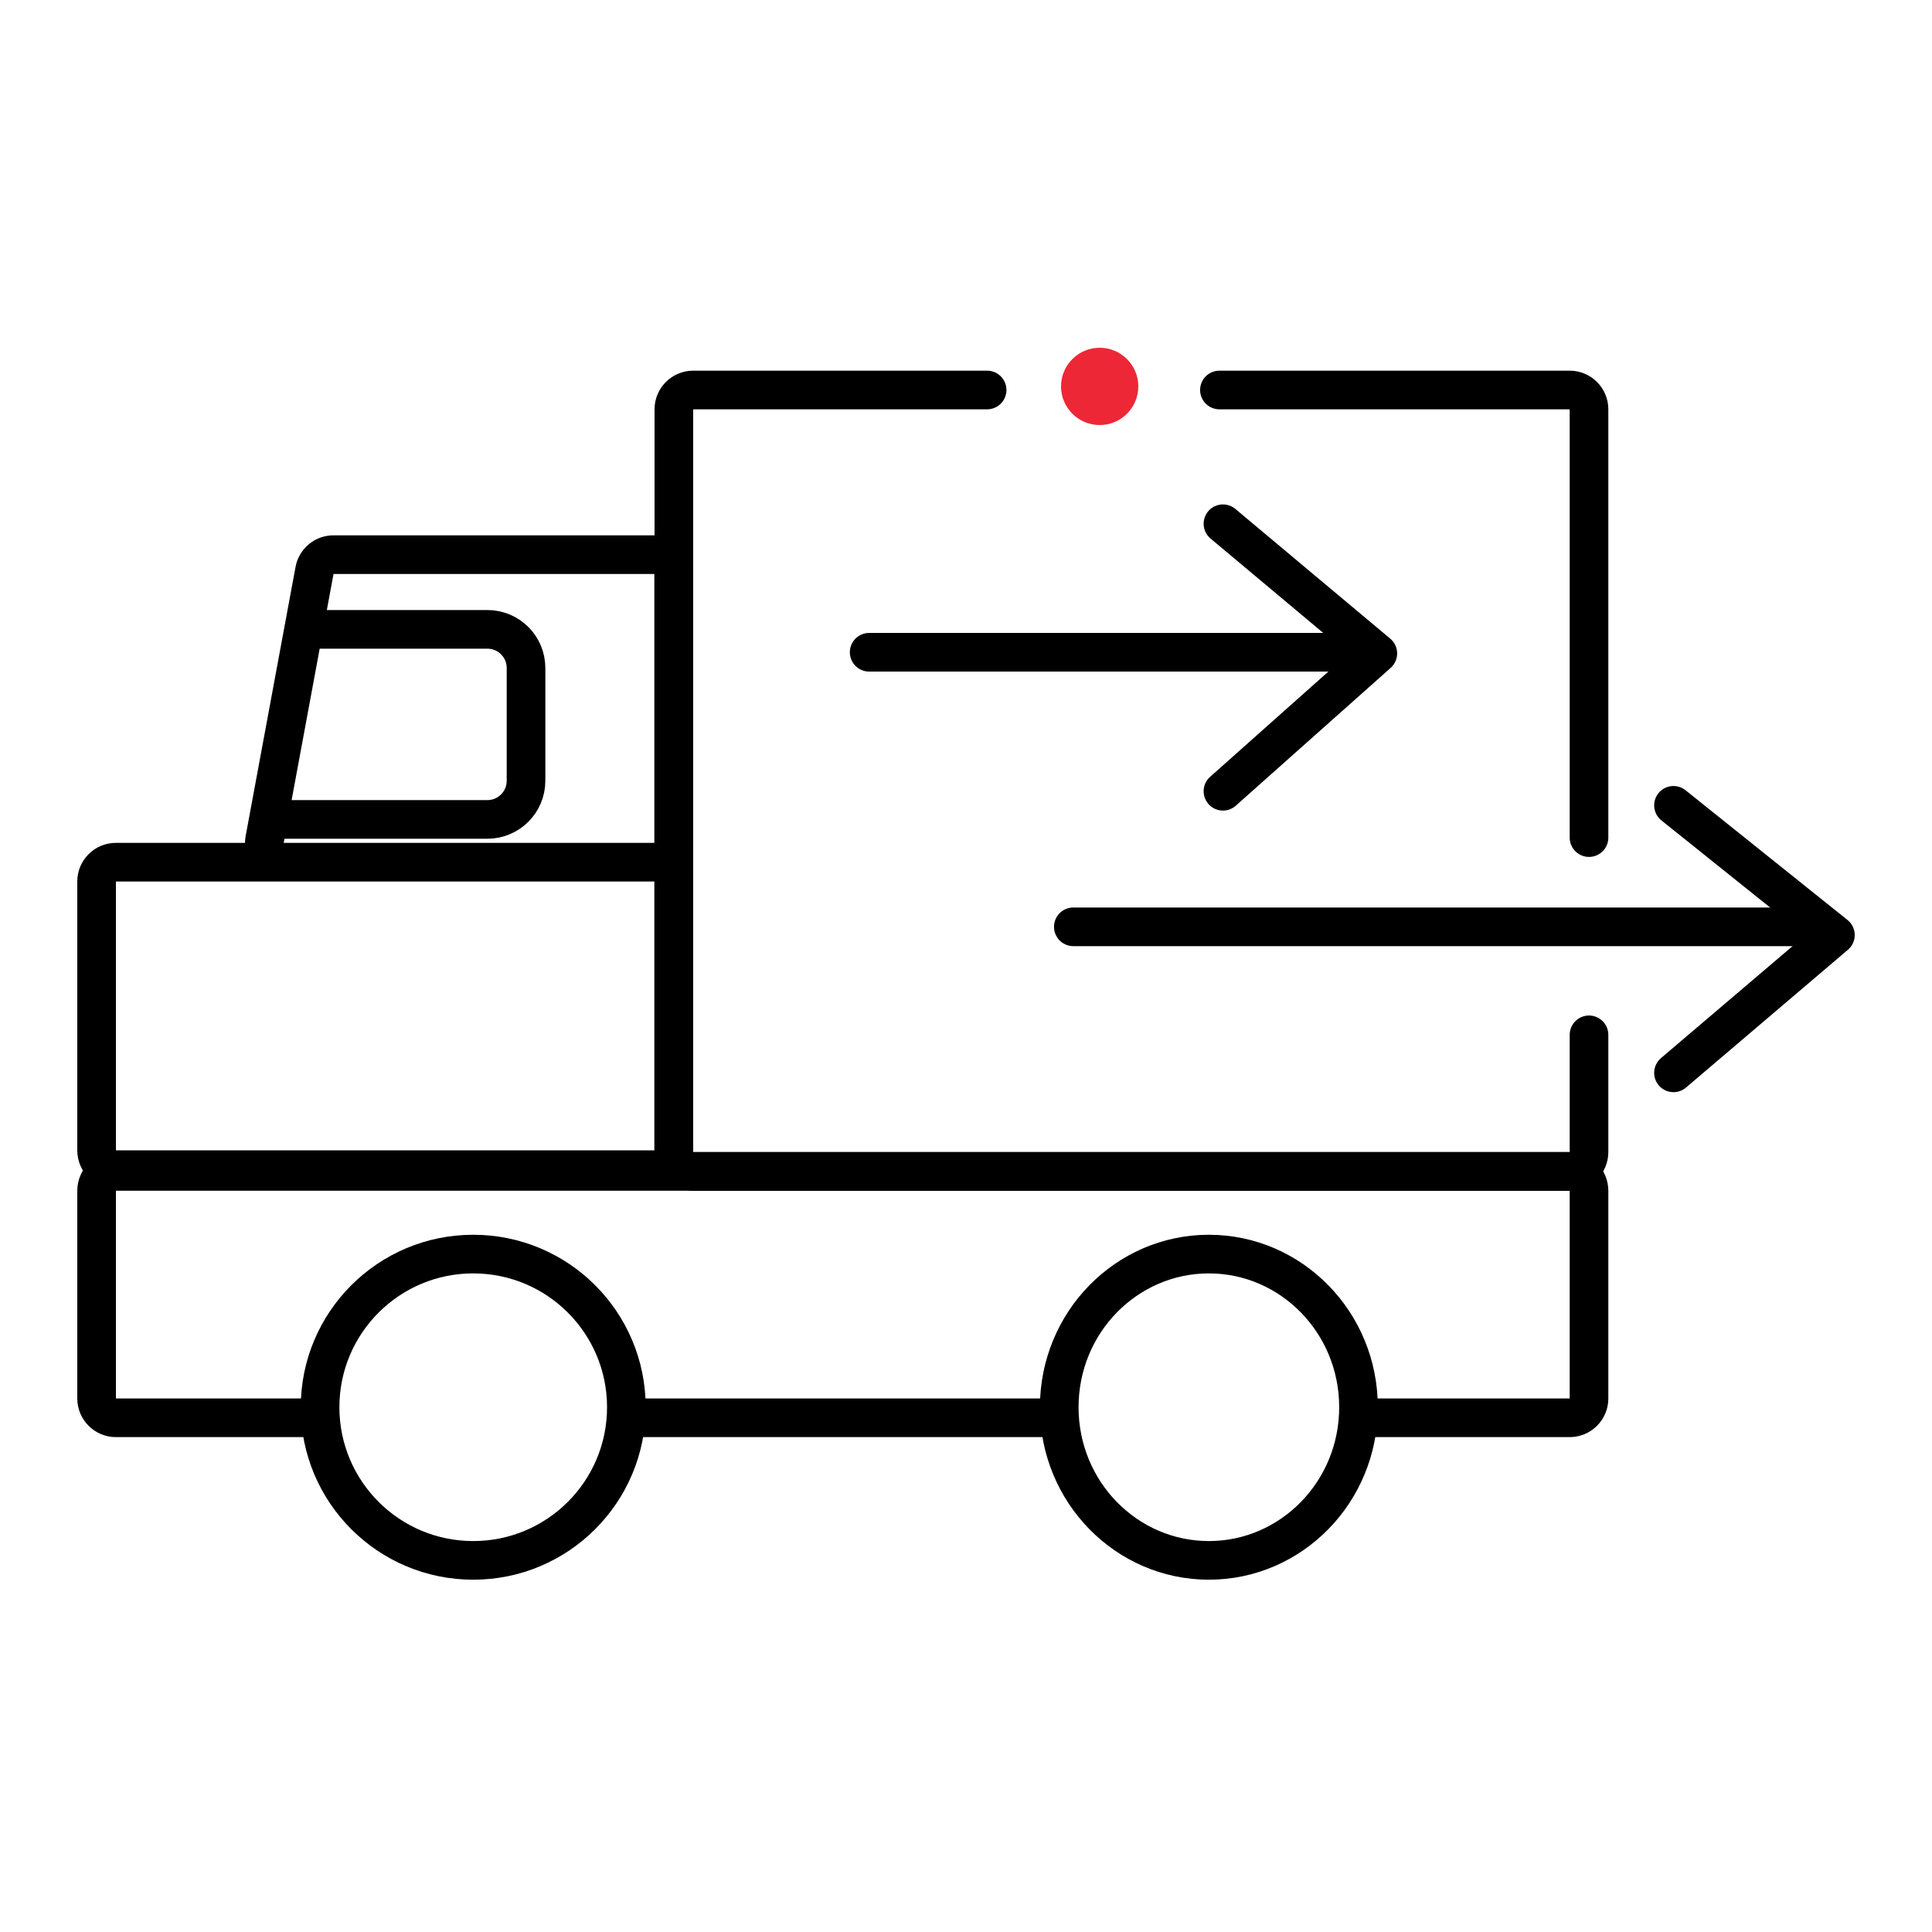
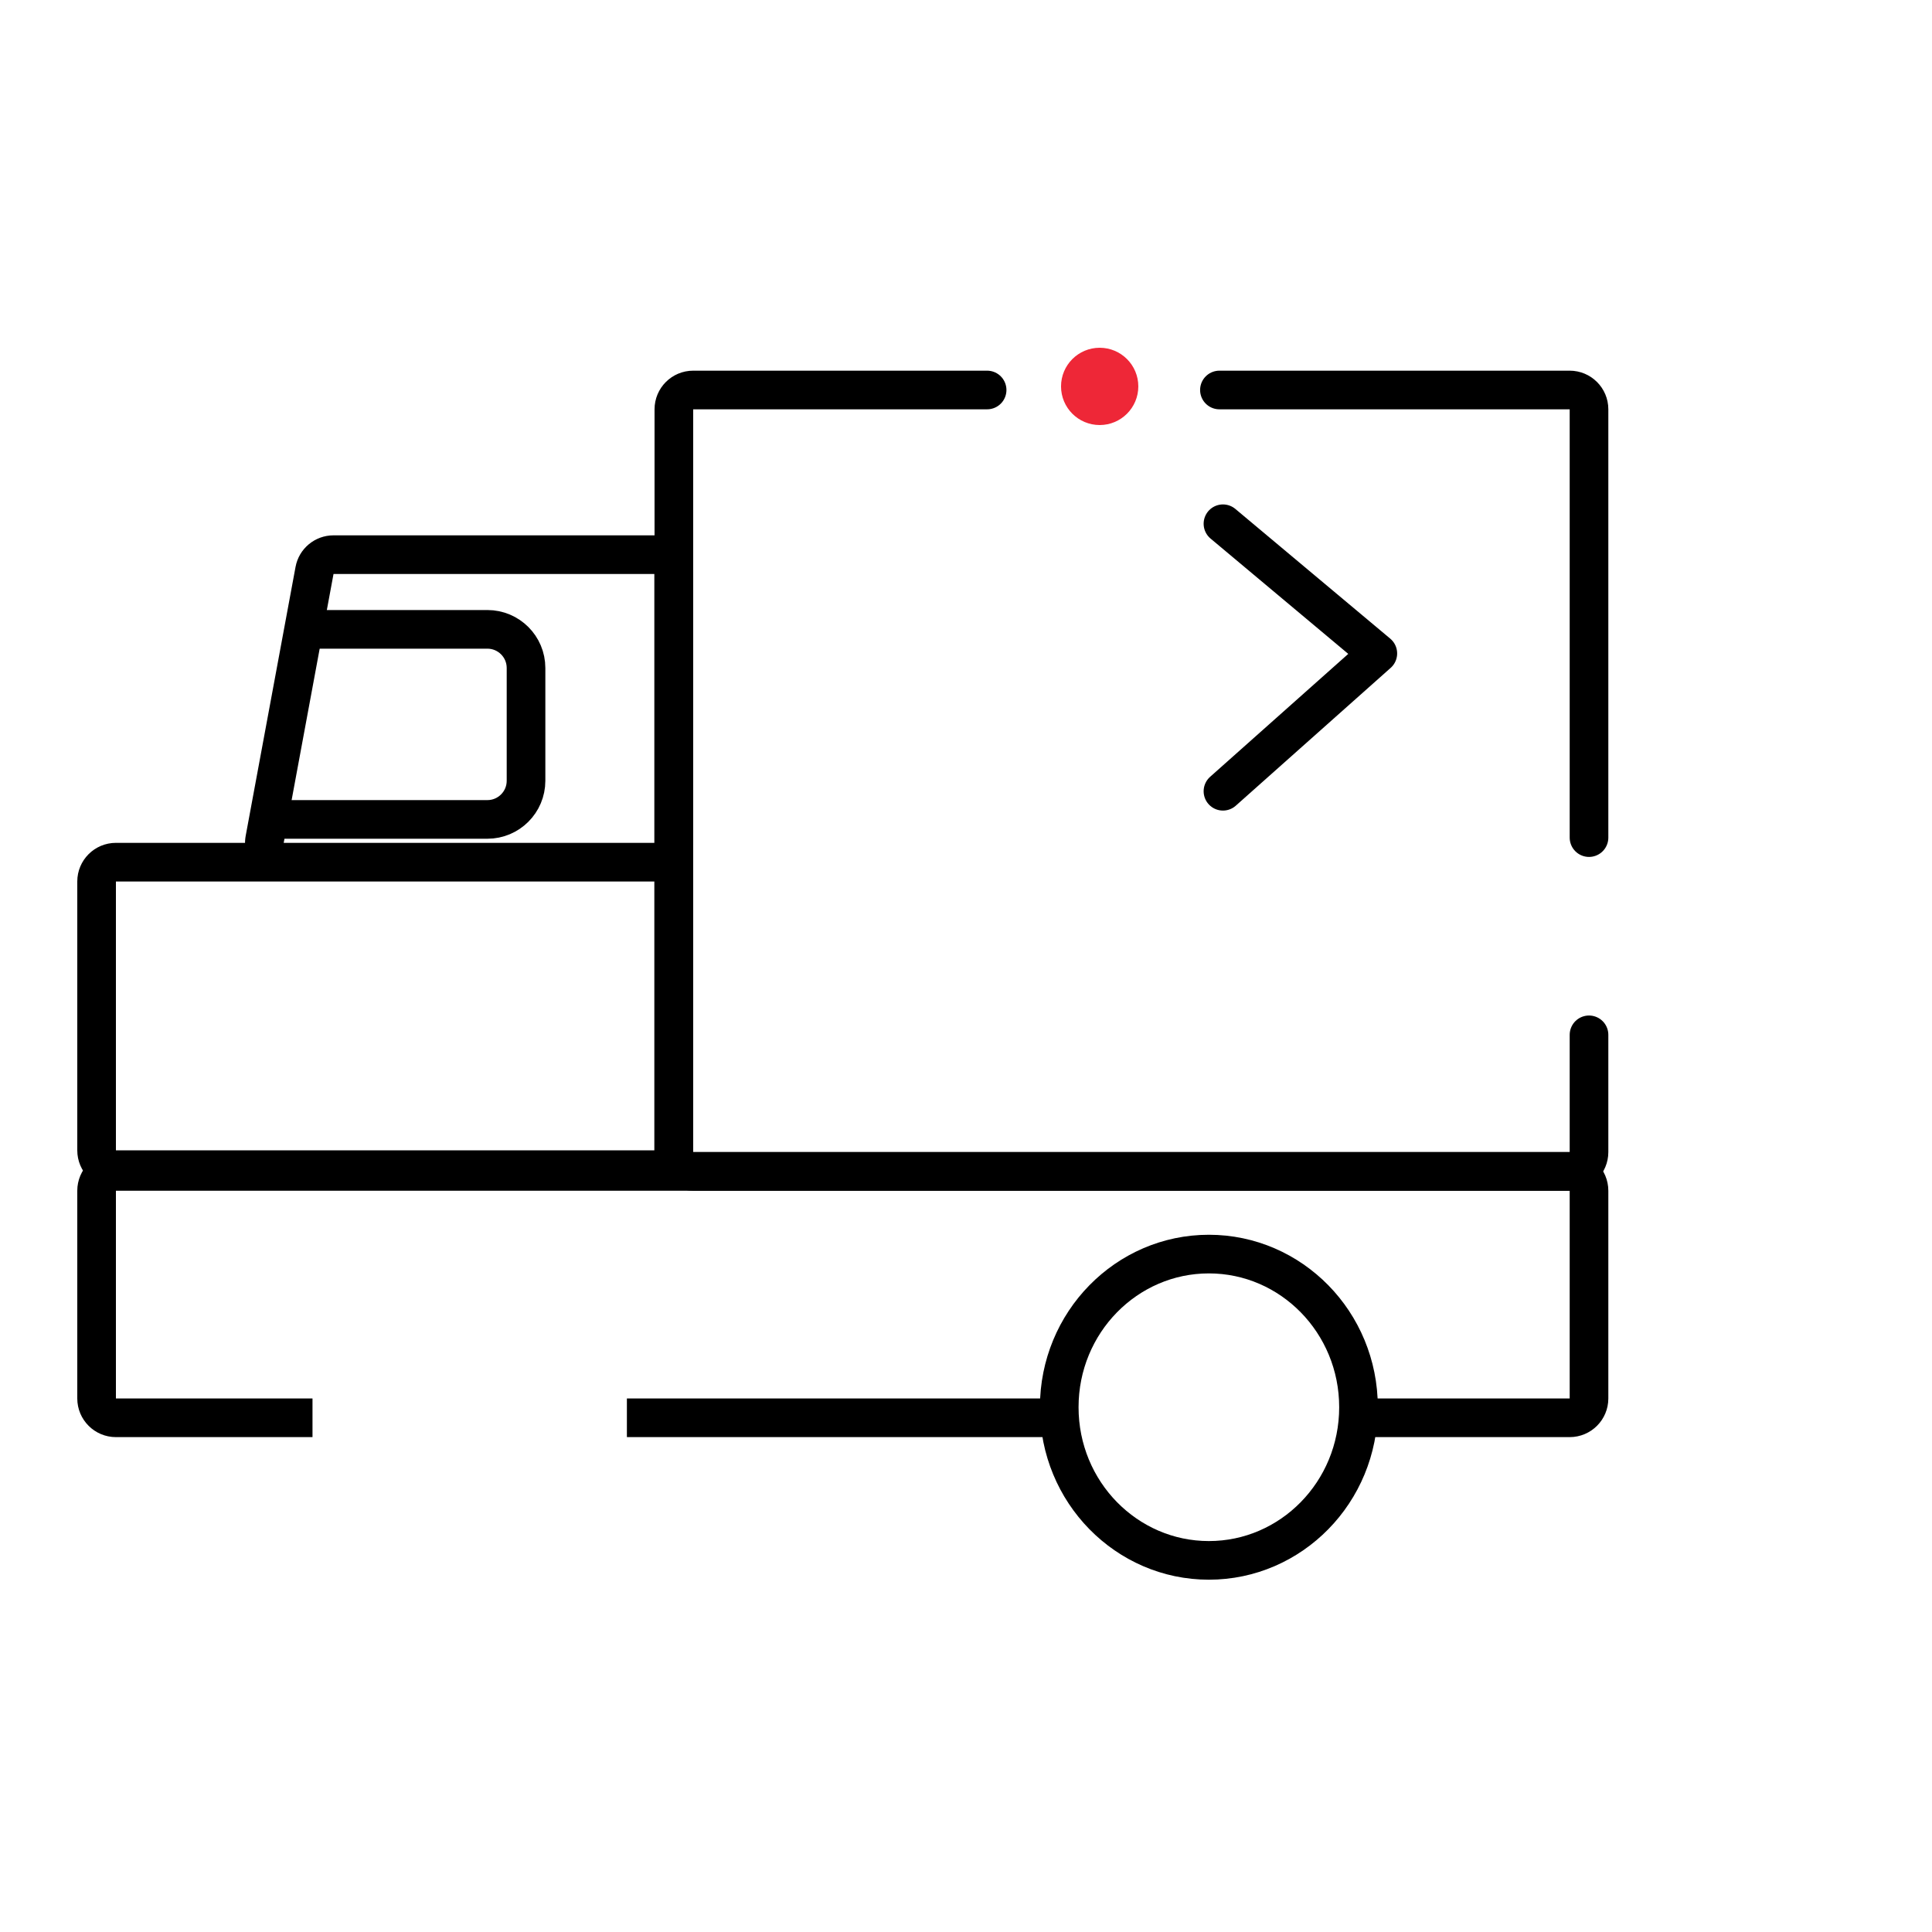
<svg xmlns="http://www.w3.org/2000/svg" width="100" height="100" viewBox="0 0 100 100" fill="none">
  <circle cx="56.919" cy="20" r="2" fill="#EE2737" />
  <path d="M82.247 53.563V59.632C82.247 60.184 81.799 60.632 81.247 60.632H35.879C35.326 60.632 34.879 60.184 34.879 59.632V21.186C34.879 20.634 35.326 20.186 35.879 20.186H51.093M82.247 43.354V21.186C82.247 20.634 81.799 20.186 81.247 20.186H63.117" stroke="black" stroke-width="2" stroke-linecap="round" />
  <path d="M16.175 73.385H6C5.448 73.385 5 72.937 5 72.385V61.632C5 61.079 5.448 60.632 6 60.632H81.247C81.799 60.632 82.247 61.079 82.247 61.632V72.385C82.247 72.937 81.799 73.385 81.247 73.385H70.484M32.448 73.385H54.407" stroke="black" stroke-width="2" />
  <path d="M16.28 29.526L15.297 29.344L16.28 29.526ZM17.263 29.709H33.869V27.709H17.263V29.709ZM14.684 43.626L17.263 29.709L15.297 29.344L12.717 43.261L14.684 43.626ZM33.869 43.626H14.684V45.626H33.869V43.626ZM33.869 29.709V43.626H35.869V29.709H33.869ZM33.869 45.626V59.542H35.869V45.626H33.869ZM6 45.626H33.869V43.626H6V45.626ZM6 59.542V45.626H4V59.542H6ZM33.869 59.542H6V61.542H33.869V59.542ZM4 59.542C4 60.647 4.895 61.542 6 61.542V59.542L6 59.542H4ZM6 43.626C4.895 43.626 4 44.521 4 45.626H6L6 45.626V43.626ZM33.869 59.542L33.869 59.542V61.542C34.974 61.542 35.869 60.647 35.869 59.542H33.869ZM35.869 45.626C35.869 44.521 34.974 43.626 33.869 43.626V45.626L33.869 45.626H35.869ZM33.869 45.626C34.974 45.626 35.869 44.73 35.869 43.626H33.869L33.869 43.626V45.626ZM12.717 43.261C12.489 44.491 13.433 45.626 14.684 45.626V43.626L14.684 43.626L12.717 43.261ZM33.869 29.709L33.869 29.709H35.869C35.869 28.604 34.974 27.709 33.869 27.709V29.709ZM17.263 27.709C16.299 27.709 15.472 28.396 15.297 29.344L17.263 29.709L17.263 29.709V27.709Z" fill="black" />
-   <circle cx="24.494" cy="72.838" r="7.927" stroke="black" stroke-width="2" />
  <path d="M70.316 72.838C70.316 77.236 66.829 80.765 62.571 80.765C58.313 80.765 54.826 77.236 54.826 72.838C54.826 68.441 58.313 64.911 62.571 64.911C66.829 64.911 70.316 68.441 70.316 72.838Z" stroke="black" stroke-width="2" />
-   <line x1="44.988" y1="33.761" x2="70.316" y2="33.761" stroke="black" stroke-width="2" stroke-linecap="round" />
-   <line x1="55.555" y1="47.972" x2="94" y2="47.972" stroke="black" stroke-width="2" stroke-linecap="round" />
  <path d="M63.3 27.109L71.316 33.822L63.3 40.955" stroke="black" stroke-width="2" stroke-linecap="round" stroke-linejoin="round" />
-   <path d="M86.619 41.684L95 48.398L86.619 55.53" stroke="black" stroke-width="2" stroke-linecap="round" stroke-linejoin="round" />
  <path d="M15.675 32.575H25.227C26.331 32.575 27.227 33.47 27.227 34.575V40.413C27.227 41.517 26.331 42.413 25.227 42.413H14.109" stroke="black" stroke-width="2" />
</svg>